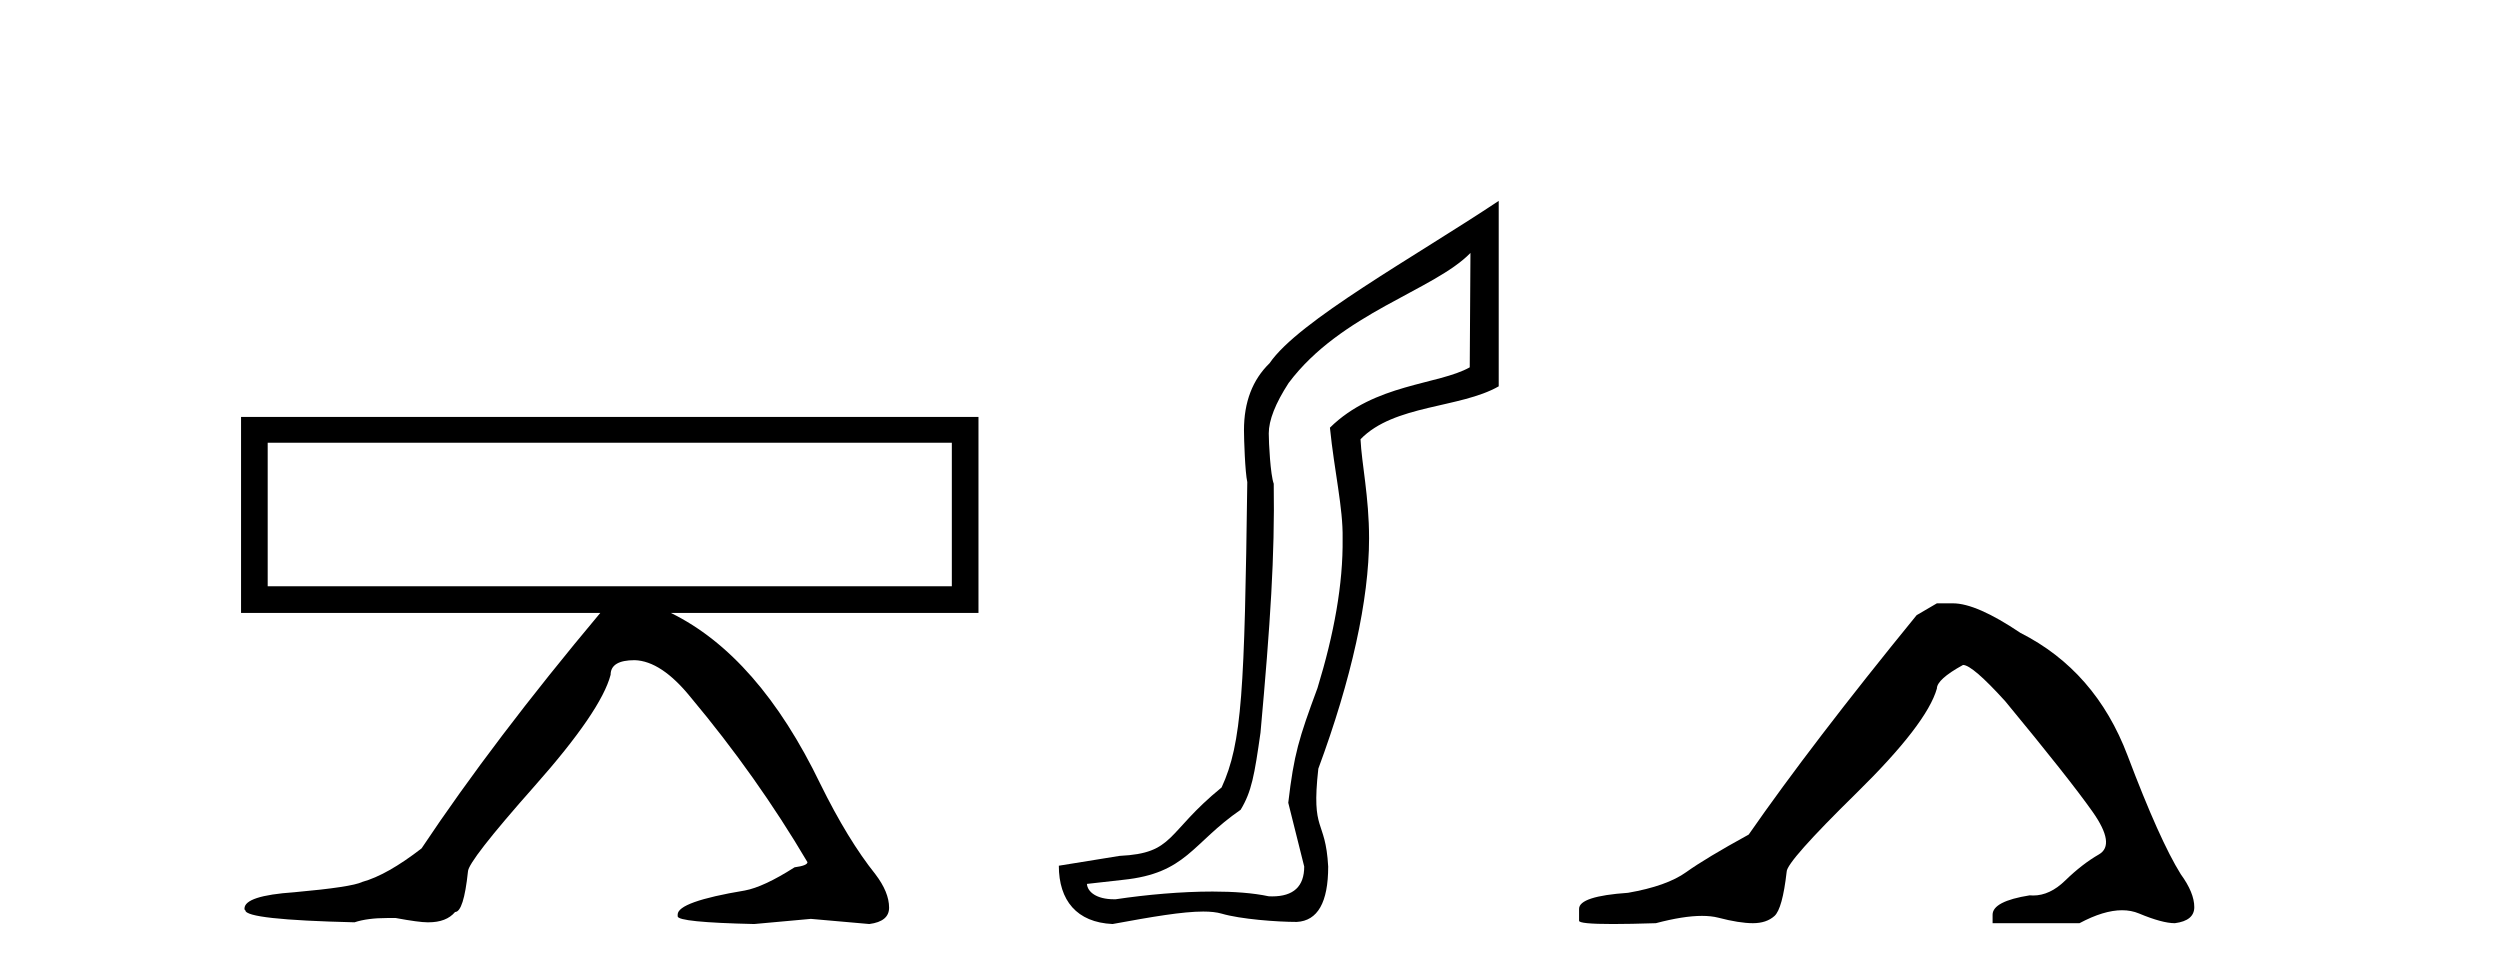
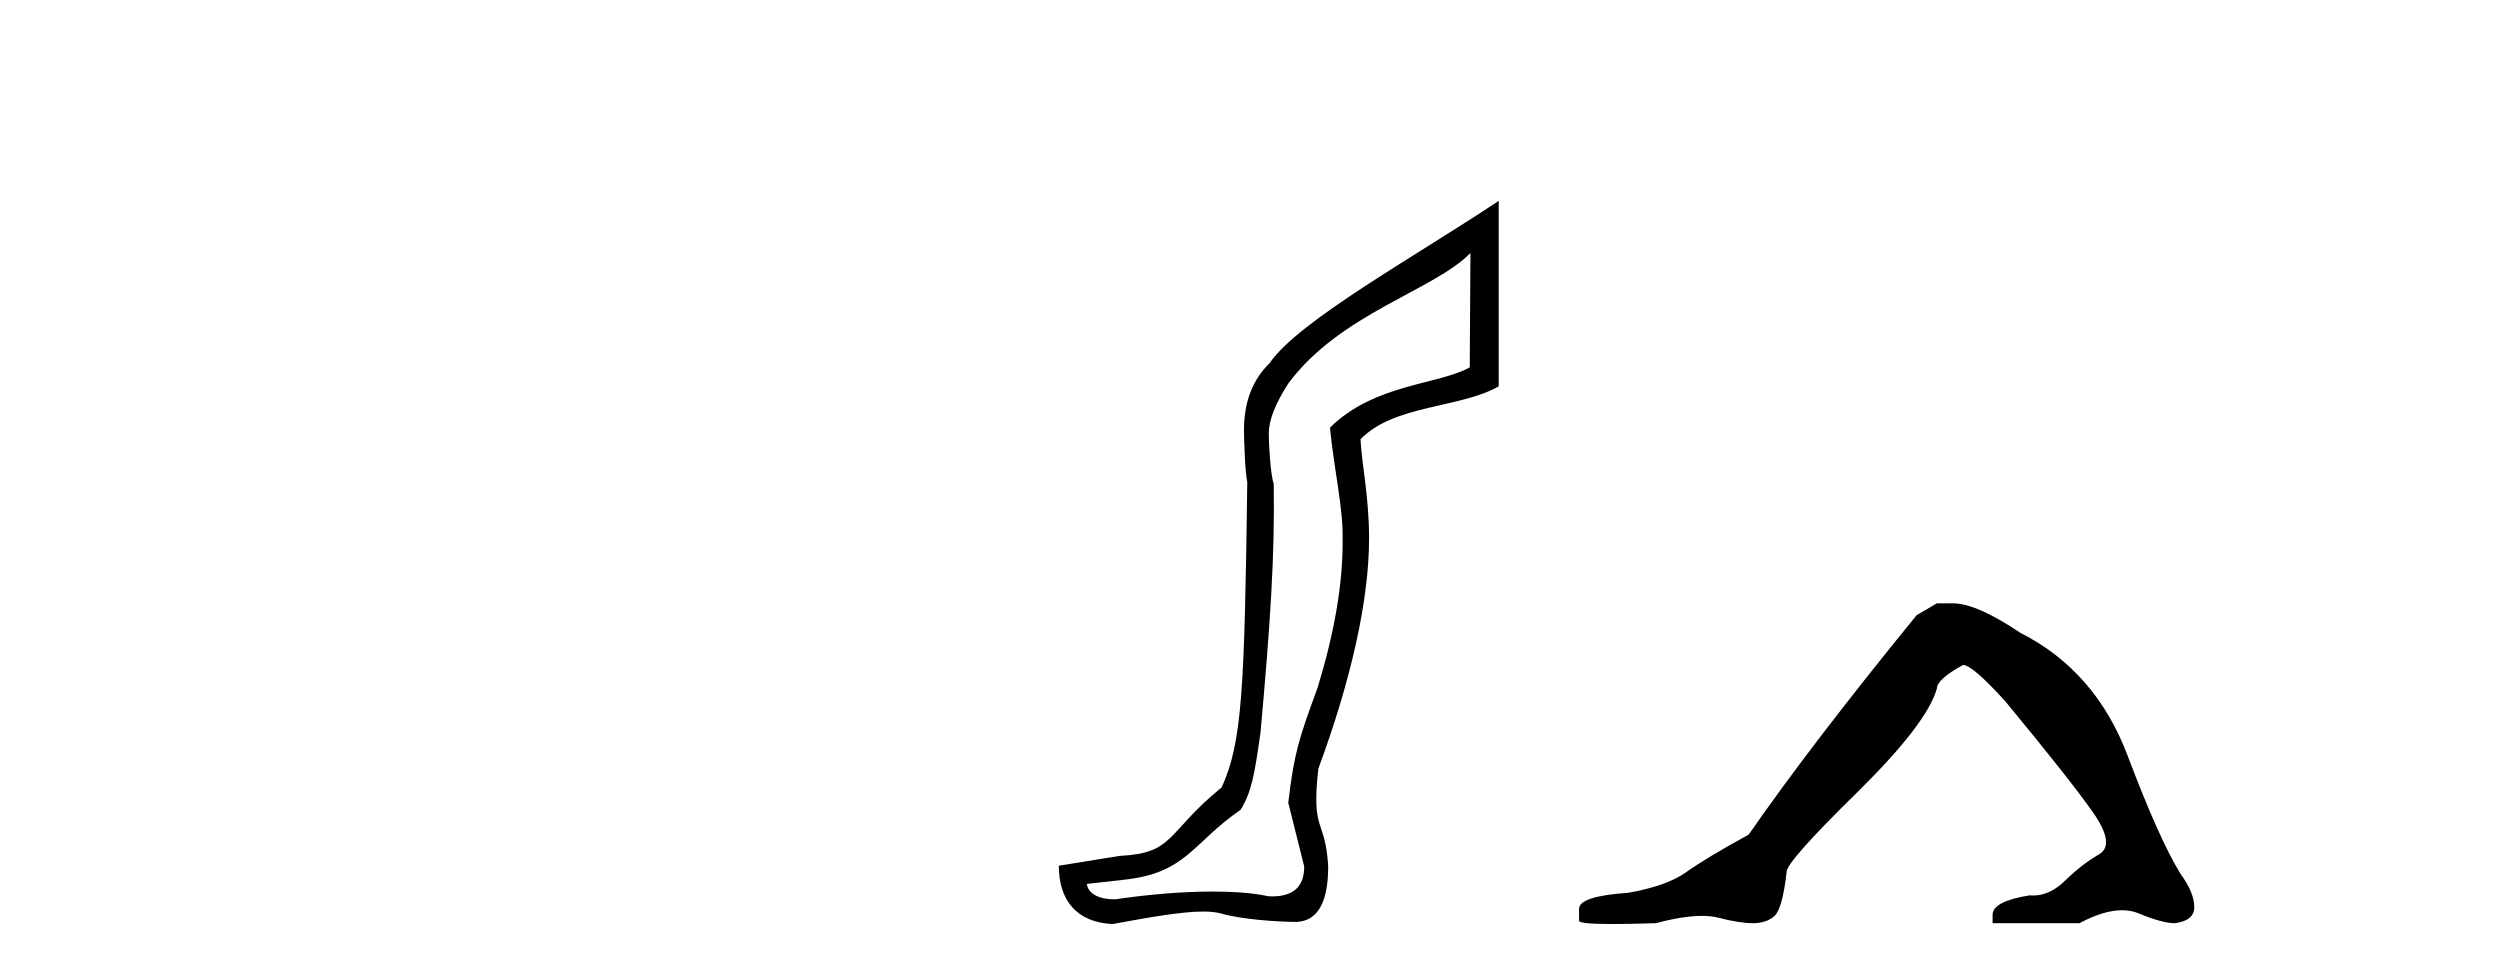
<svg xmlns="http://www.w3.org/2000/svg" width="105.0" height="41.0">
-   <path d="M 39.977 18.595 L 39.977 24.623 L 11.243 24.623 L 11.243 18.595 ZM 10.124 17.511 L 10.124 25.742 L 25.213 25.742 C 22.229 29.303 19.726 32.601 17.705 35.633 C 16.742 36.379 15.912 36.848 15.214 37.041 C 14.925 37.185 13.974 37.329 12.362 37.474 C 10.966 37.57 10.268 37.799 10.268 38.16 L 10.268 38.196 L 10.305 38.232 C 10.305 38.496 11.833 38.665 14.889 38.737 C 15.25 38.617 15.707 38.557 16.261 38.557 L 16.622 38.557 C 17.271 38.677 17.717 38.737 17.957 38.737 L 17.994 38.737 C 18.499 38.737 18.872 38.593 19.113 38.304 C 19.353 38.304 19.534 37.738 19.654 36.607 C 19.654 36.318 20.587 35.121 22.452 33.015 C 24.317 30.91 25.382 29.352 25.646 28.341 C 25.646 27.932 25.984 27.727 26.657 27.727 C 27.403 27.751 28.185 28.269 29.004 29.28 C 30.857 31.494 32.493 33.804 33.913 36.211 C 33.913 36.307 33.733 36.379 33.372 36.427 C 32.505 36.98 31.807 37.305 31.278 37.402 C 29.401 37.714 28.462 38.051 28.462 38.412 L 28.462 38.485 C 28.462 38.653 29.533 38.761 31.675 38.809 L 34.057 38.593 L 36.512 38.809 C 37.066 38.737 37.342 38.508 37.342 38.123 C 37.342 37.69 37.15 37.221 36.765 36.716 C 35.995 35.753 35.224 34.49 34.454 32.925 C 32.722 29.339 30.628 26.945 28.174 25.742 L 41.096 25.742 L 41.096 17.511 Z" style="fill:#000000;stroke:none" />
  <path d="M 61.759 10.624 L 61.729 15.428 C 60.41 16.168 57.732 16.111 55.857 17.962 C 56.042 19.79 56.413 21.341 56.39 22.614 C 56.413 24.534 56.029 26.629 55.335 28.897 C 54.548 31.026 54.348 31.665 54.107 33.716 L 54.777 36.395 C 54.777 37.23 54.328 37.648 53.43 37.648 C 53.383 37.648 53.334 37.647 53.285 37.644 C 52.631 37.504 51.813 37.445 50.927 37.445 C 49.619 37.445 48.163 37.575 46.866 37.768 C 46.839 37.769 46.813 37.769 46.787 37.769 C 46.052 37.769 45.674 37.459 45.651 37.124 L 47.162 36.954 C 49.839 36.68 50.053 35.425 52.107 34.01 C 52.57 33.246 52.687 32.553 52.941 30.771 C 53.358 26.166 53.543 23.326 53.497 20.317 C 53.358 19.947 53.288 18.598 53.288 18.205 C 53.288 17.65 53.566 16.944 54.121 16.087 C 56.32 13.148 60.231 12.197 61.759 10.624 ZM 62.946 8.437 C 59.411 10.791 54.527 13.483 53.323 15.254 C 52.606 15.949 52.247 16.886 52.247 18.066 C 52.247 18.46 52.293 19.832 52.386 20.248 C 52.27 28.973 52.169 31.201 51.308 33.072 C 48.956 34.99 49.348 35.836 47.023 35.947 L 44.471 36.36 C 44.471 37.818 45.223 38.74 46.728 38.809 C 48.4 38.502 49.67 38.285 50.537 38.285 C 50.845 38.285 51.103 38.313 51.31 38.373 C 52.097 38.605 53.632 38.721 54.465 38.721 C 55.344 38.674 55.784 37.899 55.784 36.395 C 55.668 34.335 55.063 35.028 55.37 32.284 C 56.758 28.535 57.501 25.182 57.501 22.614 C 57.501 20.855 57.188 19.466 57.142 18.448 C 58.553 16.99 61.326 17.152 62.946 16.226 L 62.946 8.437 Z" style="fill:#000000;stroke:none" />
  <path d="M 81.349 25.34 L 80.499 25.837 Q 76.104 31.224 73.445 35.052 Q 71.637 36.045 70.822 36.629 Q 70.007 37.214 68.377 37.498 Q 66.321 37.64 66.321 38.171 L 66.321 38.207 L 66.321 38.668 Q 66.297 38.809 67.739 38.809 Q 68.459 38.809 69.546 38.774 Q 70.704 38.467 71.484 38.467 Q 71.874 38.467 72.169 38.543 Q 73.055 38.774 73.622 38.774 Q 74.19 38.774 74.526 38.473 Q 74.863 38.171 75.04 36.612 Q 75.04 36.186 77.982 33.298 Q 80.924 30.409 81.349 28.92 Q 81.349 28.53 82.448 27.928 Q 82.838 27.928 84.22 29.452 Q 86.914 32.713 87.889 34.095 Q 88.864 35.478 88.155 35.885 Q 87.446 36.293 86.737 36.984 Q 86.094 37.611 85.393 37.611 Q 85.321 37.611 85.248 37.604 Q 83.689 37.852 83.689 38.419 L 83.689 38.774 L 87.339 38.774 Q 88.356 38.23 89.127 38.23 Q 89.513 38.23 89.838 38.366 Q 90.813 38.774 91.345 38.774 Q 92.16 38.668 92.16 38.1 Q 92.16 37.498 91.593 36.718 Q 90.707 35.3 89.36 31.738 Q 88.013 28.176 84.858 26.581 Q 83.015 25.34 82.023 25.34 Z" style="fill:#000000;stroke:none" />
</svg>